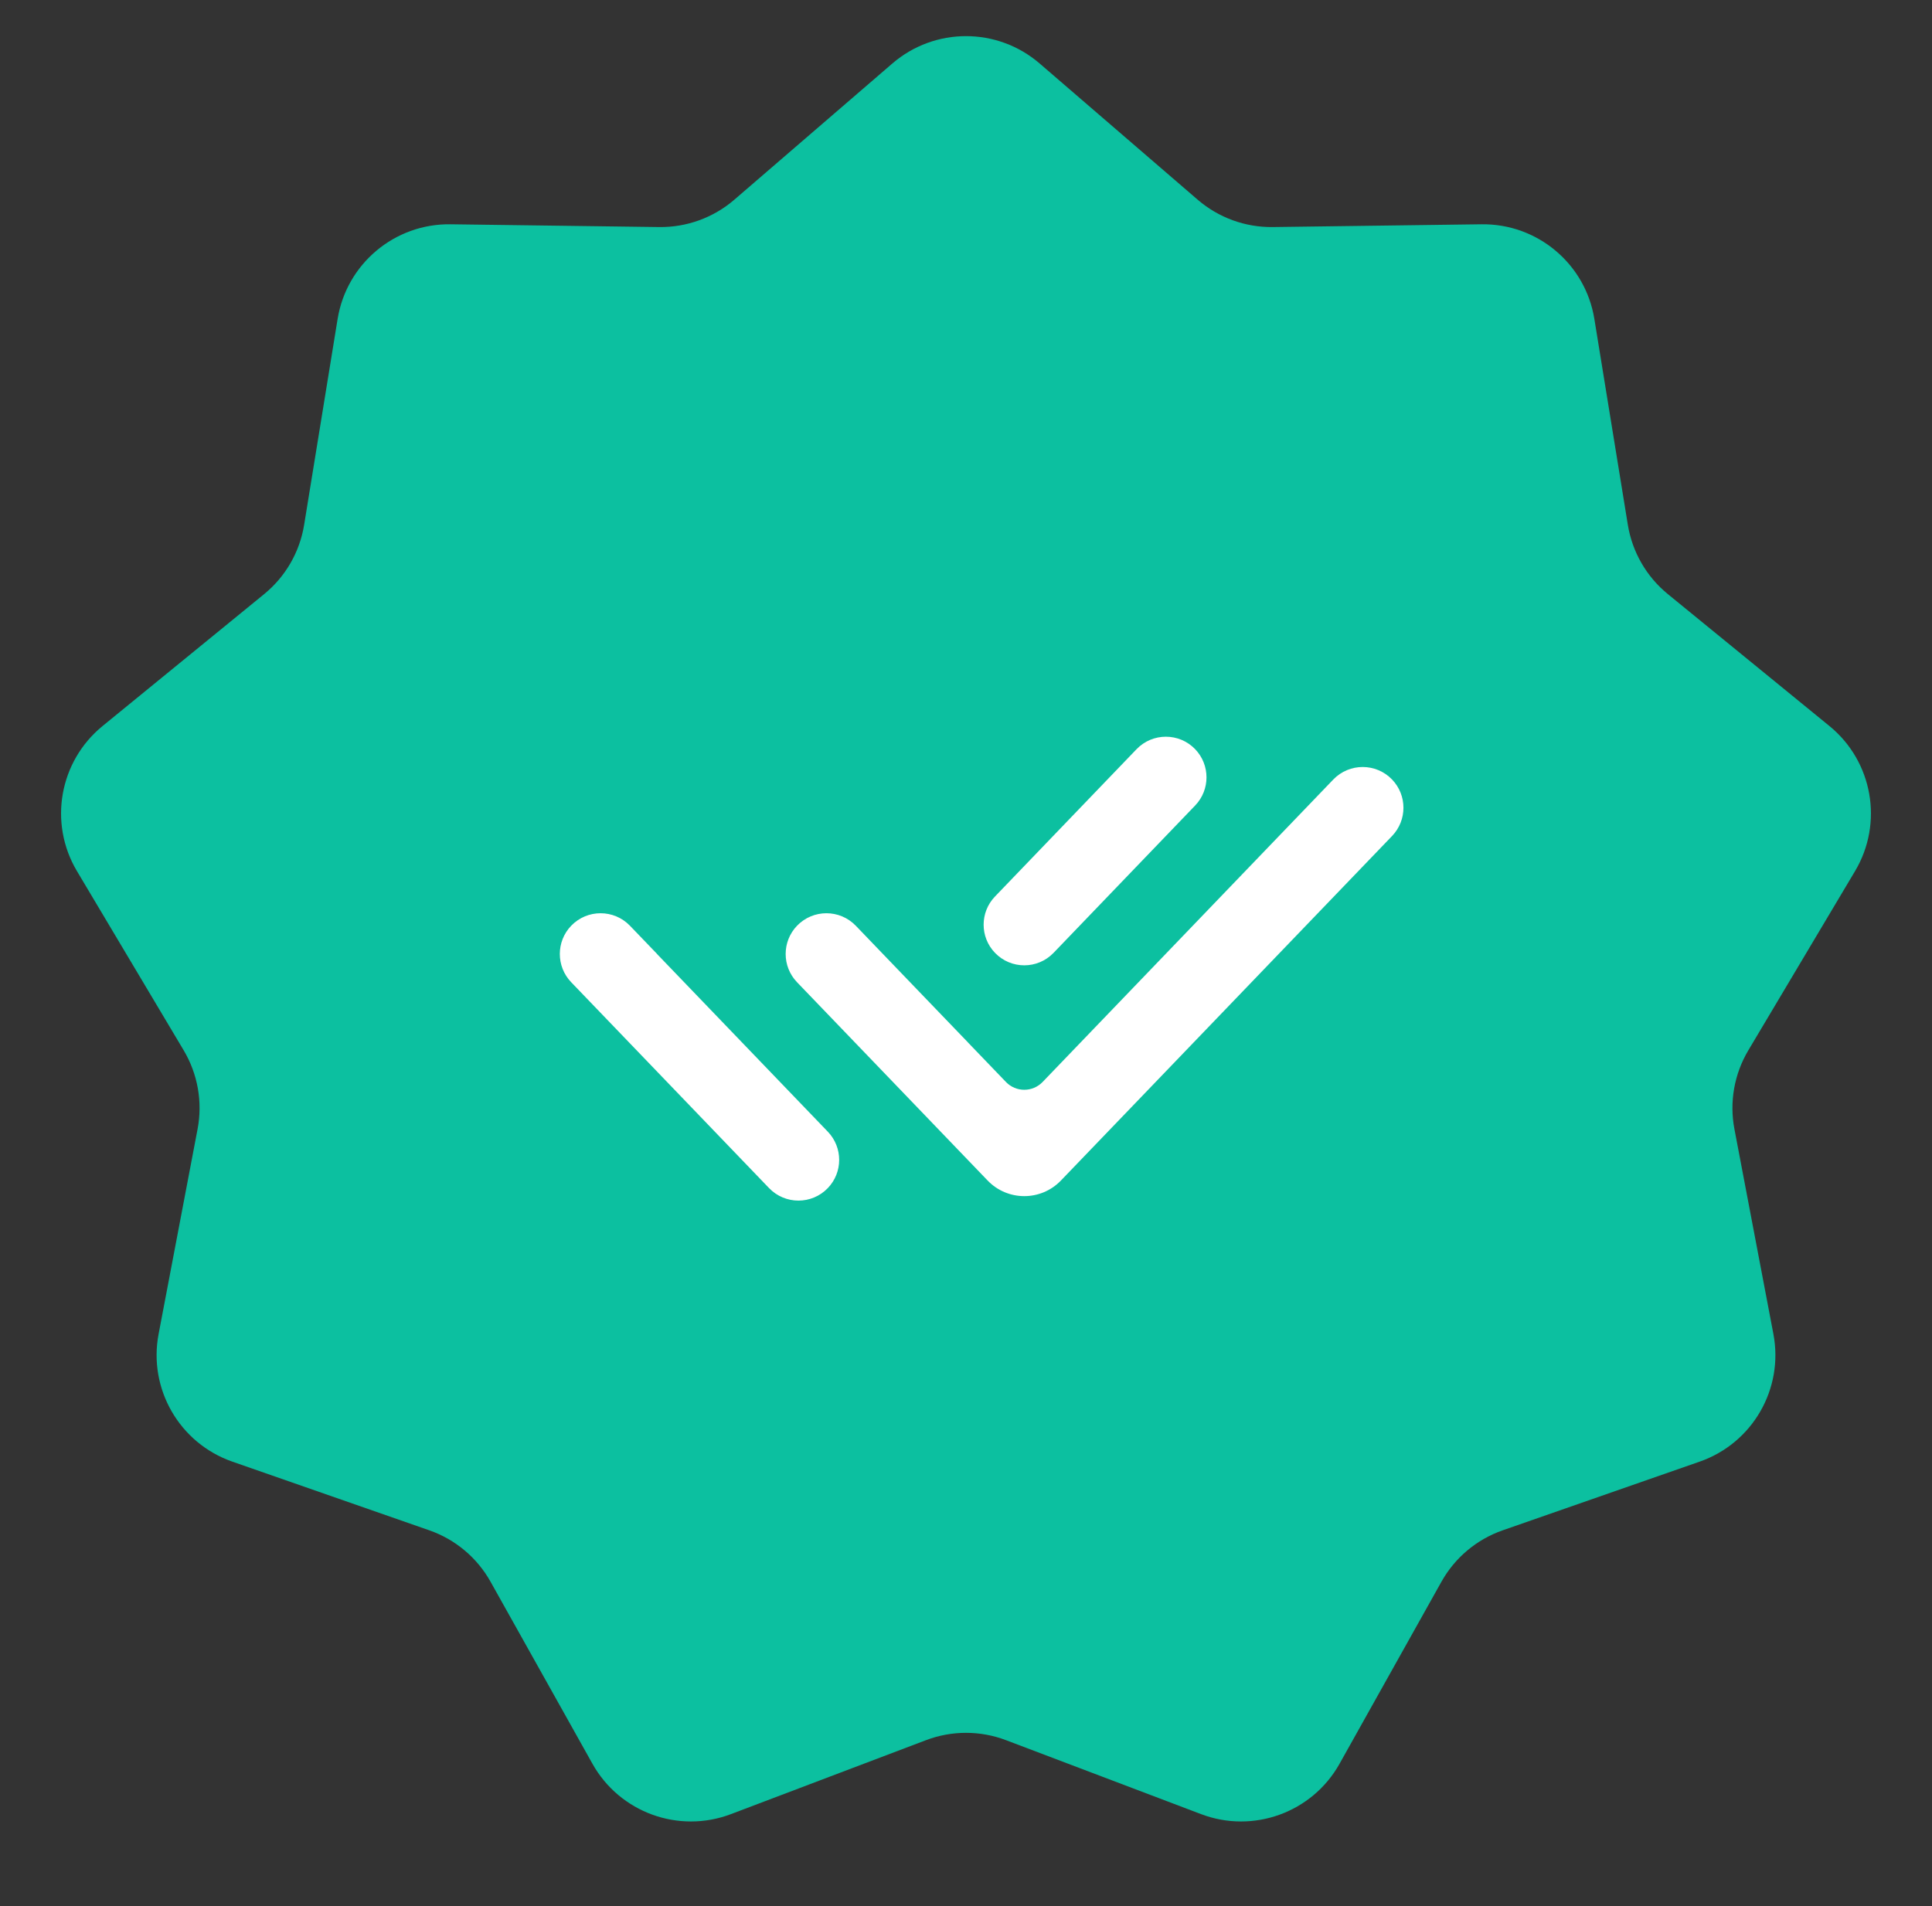
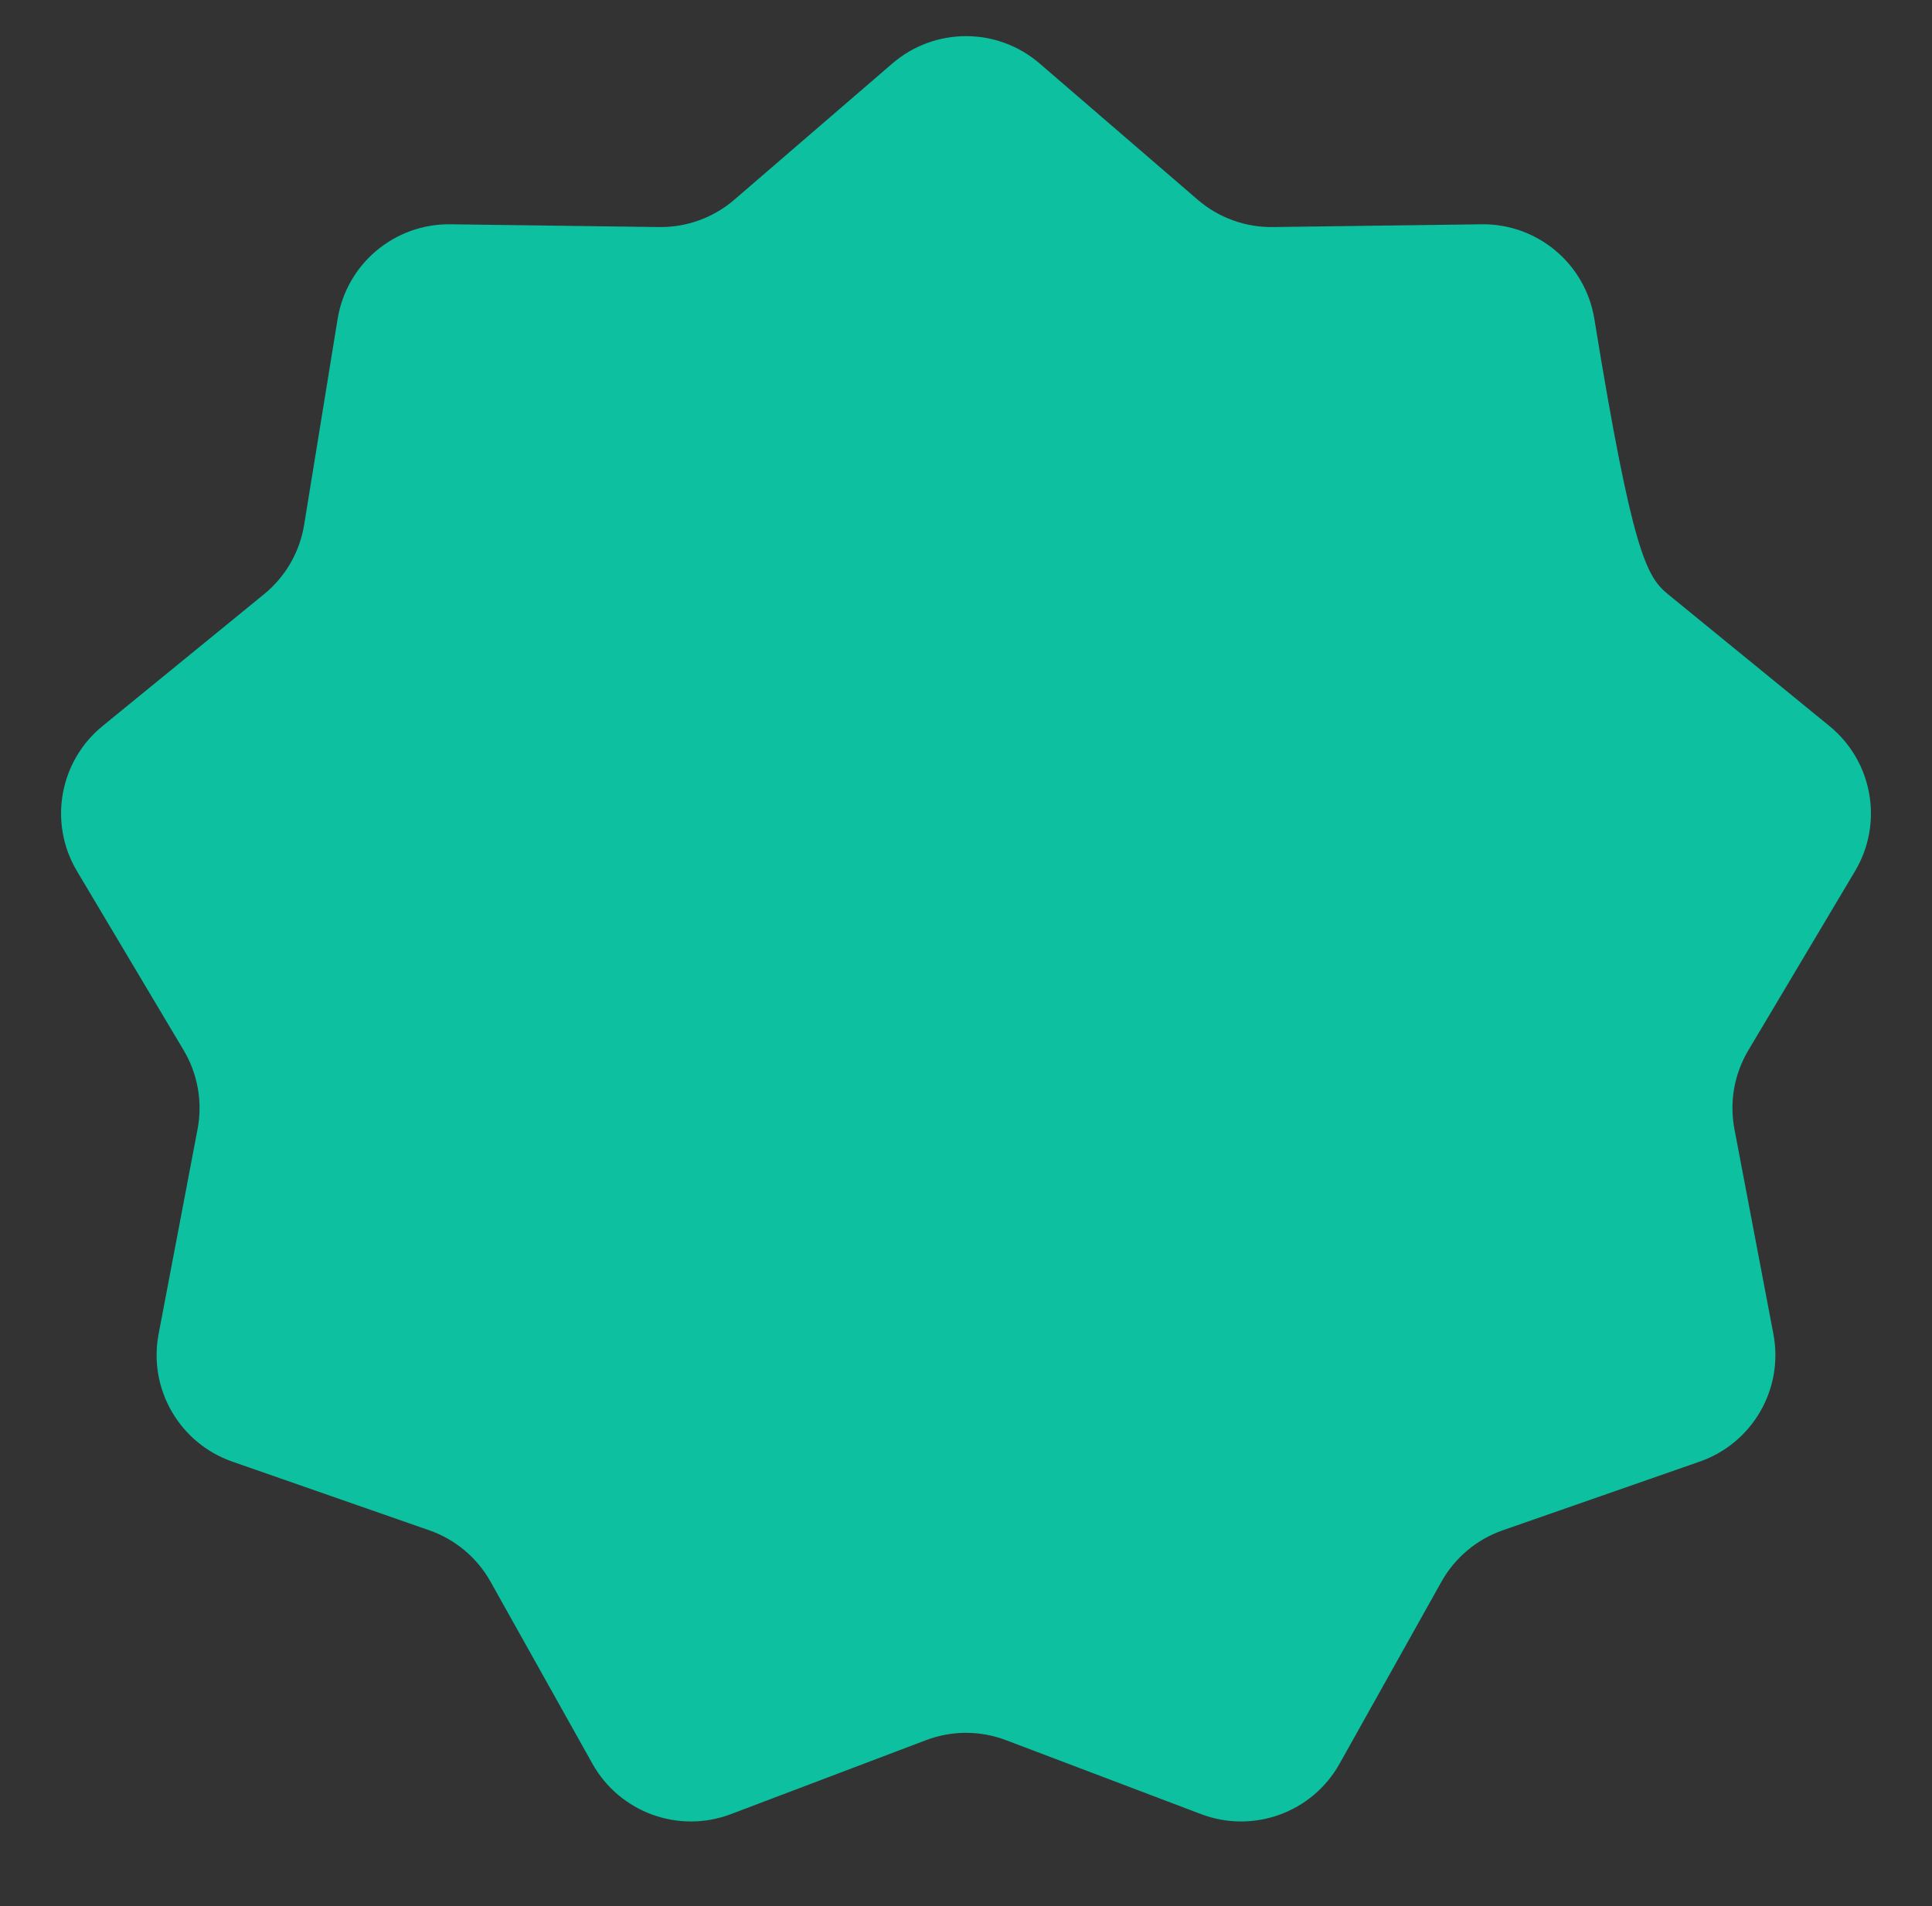
<svg xmlns="http://www.w3.org/2000/svg" width="76" height="75" viewBox="0 0 76 75" fill="none">
  <rect x="0" y="0" width="76" height="75" fill="#333333" stroke="none" />
-   <path d="M35.102 2.499C36.767 1.063 39.233 1.063 40.898 2.499L47.114 7.858C47.935 8.566 48.987 8.949 50.072 8.934L58.278 8.825C60.477 8.795 62.366 10.38 62.718 12.55L64.035 20.651C64.21 21.722 64.769 22.691 65.609 23.377L71.966 28.568C73.669 29.959 74.098 32.387 72.973 34.276L68.775 41.328C68.22 42.26 68.025 43.363 68.228 44.428L69.761 52.491C70.172 54.651 68.939 56.786 66.863 57.511L59.114 60.214C58.09 60.571 57.232 61.291 56.703 62.237L52.695 69.399C51.621 71.318 49.304 72.161 47.248 71.382L39.574 68.472C38.56 68.087 37.44 68.087 36.426 68.472L28.752 71.382C26.696 72.161 24.379 71.318 23.305 69.399L19.297 62.237C18.768 61.291 17.91 60.571 16.886 60.214L9.137 57.511C7.061 56.786 5.828 54.651 6.239 52.491L7.772 44.428C7.975 43.363 7.78 42.26 7.226 41.328L3.027 34.276C1.902 32.387 2.331 29.959 4.034 28.568L10.391 23.377C11.231 22.691 11.79 21.722 11.964 20.651L13.281 12.55C13.634 10.38 15.523 8.795 17.722 8.825L25.928 8.934C27.012 8.949 28.065 8.566 28.886 7.858L35.102 2.499Z" fill="#0CC0A0" />
-   <path d="M38.072 41.013L39.571 42.573C39.965 42.983 40.62 42.983 41.014 42.573L52.448 30.672C53.079 30.016 54.13 30.016 54.761 30.672C55.357 31.293 55.357 32.273 54.761 32.894L41.735 46.45C40.948 47.27 39.637 47.27 38.85 46.45L31.353 38.648C30.757 38.027 30.757 37.047 31.353 36.426C31.984 35.77 33.034 35.77 33.665 36.426L35.85 38.7L38.072 41.011V41.013ZM39.14 37.492C38.545 36.874 38.545 35.896 39.139 35.277L44.709 29.479C45.338 28.825 46.386 28.824 47.015 29.479C47.609 30.098 47.609 31.076 47.015 31.694L41.445 37.492C40.816 38.147 39.769 38.147 39.14 37.492ZM32.564 44.529C33.16 45.149 33.16 46.129 32.564 46.749C31.933 47.405 30.884 47.405 30.253 46.749L22.469 38.648C21.873 38.027 21.873 37.047 22.469 36.426C23.1 35.77 24.15 35.77 24.781 36.426L25.847 37.535L25.845 37.537L32.564 44.529Z" fill="white" />
+   <path d="M35.102 2.499C36.767 1.063 39.233 1.063 40.898 2.499L47.114 7.858C47.935 8.566 48.987 8.949 50.072 8.934L58.278 8.825C60.477 8.795 62.366 10.38 62.718 12.55C64.21 21.722 64.769 22.691 65.609 23.377L71.966 28.568C73.669 29.959 74.098 32.387 72.973 34.276L68.775 41.328C68.22 42.26 68.025 43.363 68.228 44.428L69.761 52.491C70.172 54.651 68.939 56.786 66.863 57.511L59.114 60.214C58.09 60.571 57.232 61.291 56.703 62.237L52.695 69.399C51.621 71.318 49.304 72.161 47.248 71.382L39.574 68.472C38.56 68.087 37.44 68.087 36.426 68.472L28.752 71.382C26.696 72.161 24.379 71.318 23.305 69.399L19.297 62.237C18.768 61.291 17.91 60.571 16.886 60.214L9.137 57.511C7.061 56.786 5.828 54.651 6.239 52.491L7.772 44.428C7.975 43.363 7.78 42.26 7.226 41.328L3.027 34.276C1.902 32.387 2.331 29.959 4.034 28.568L10.391 23.377C11.231 22.691 11.79 21.722 11.964 20.651L13.281 12.55C13.634 10.38 15.523 8.795 17.722 8.825L25.928 8.934C27.012 8.949 28.065 8.566 28.886 7.858L35.102 2.499Z" fill="#0CC0A0" />
</svg>